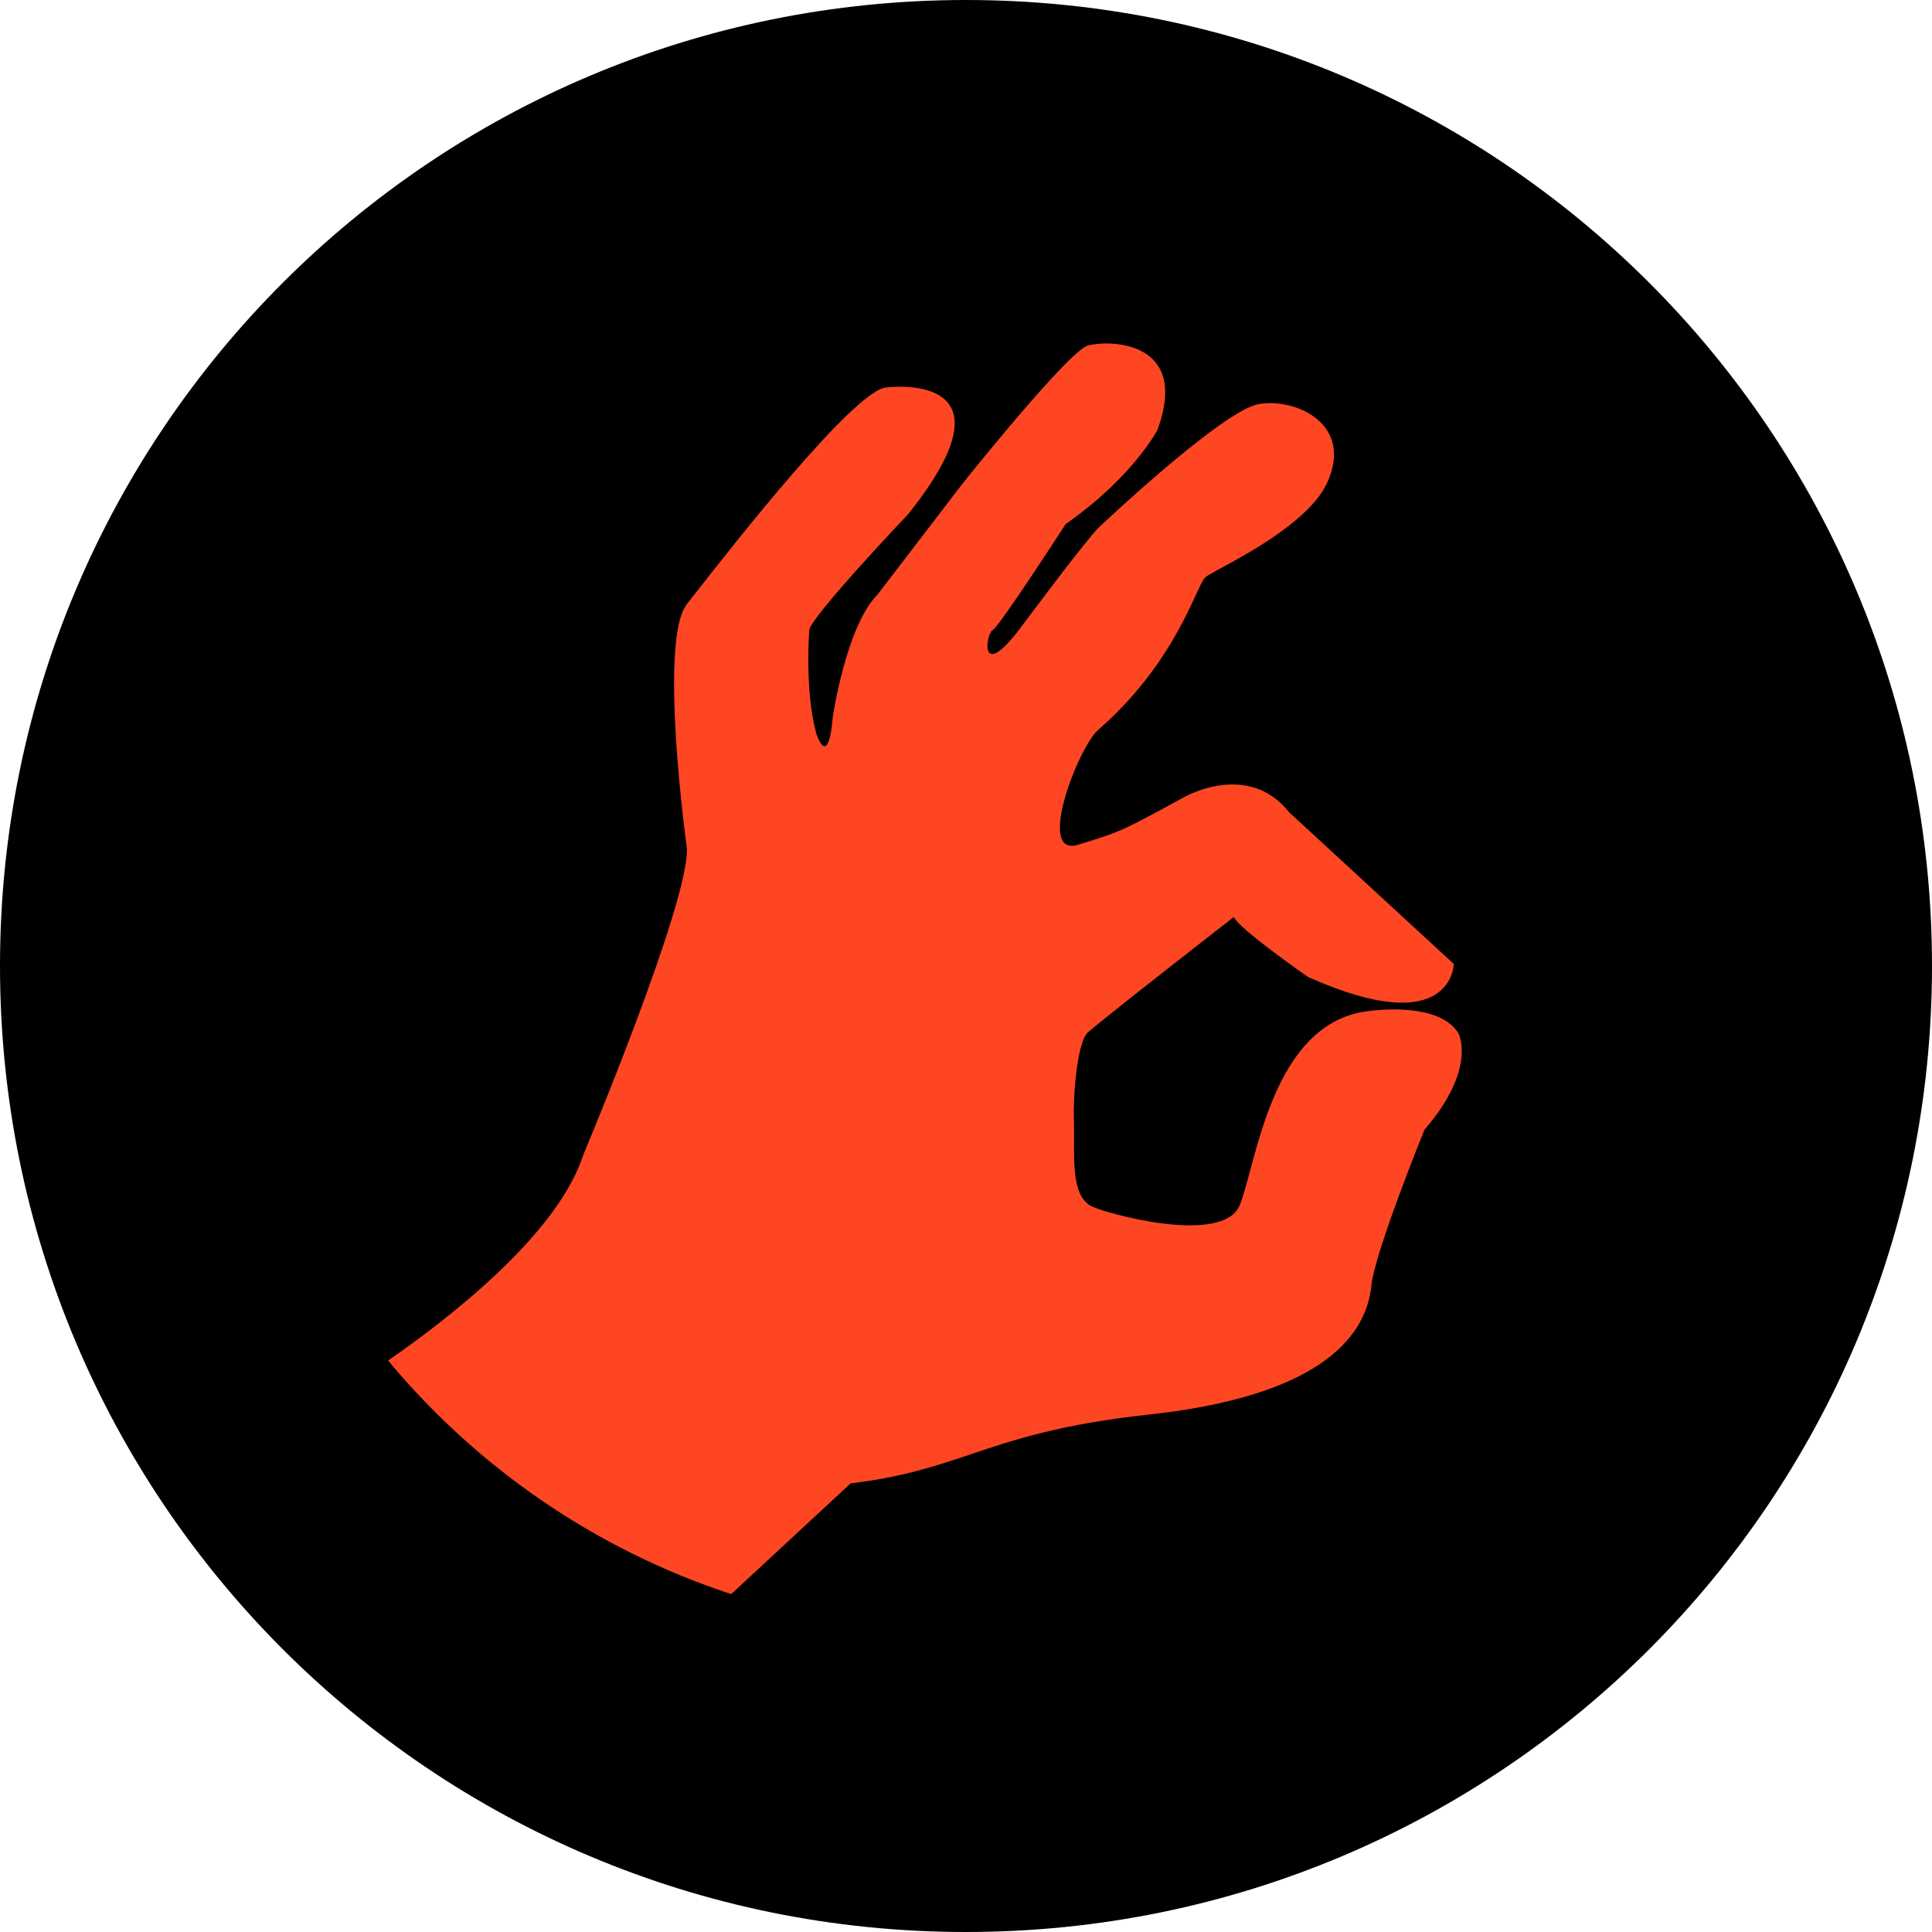
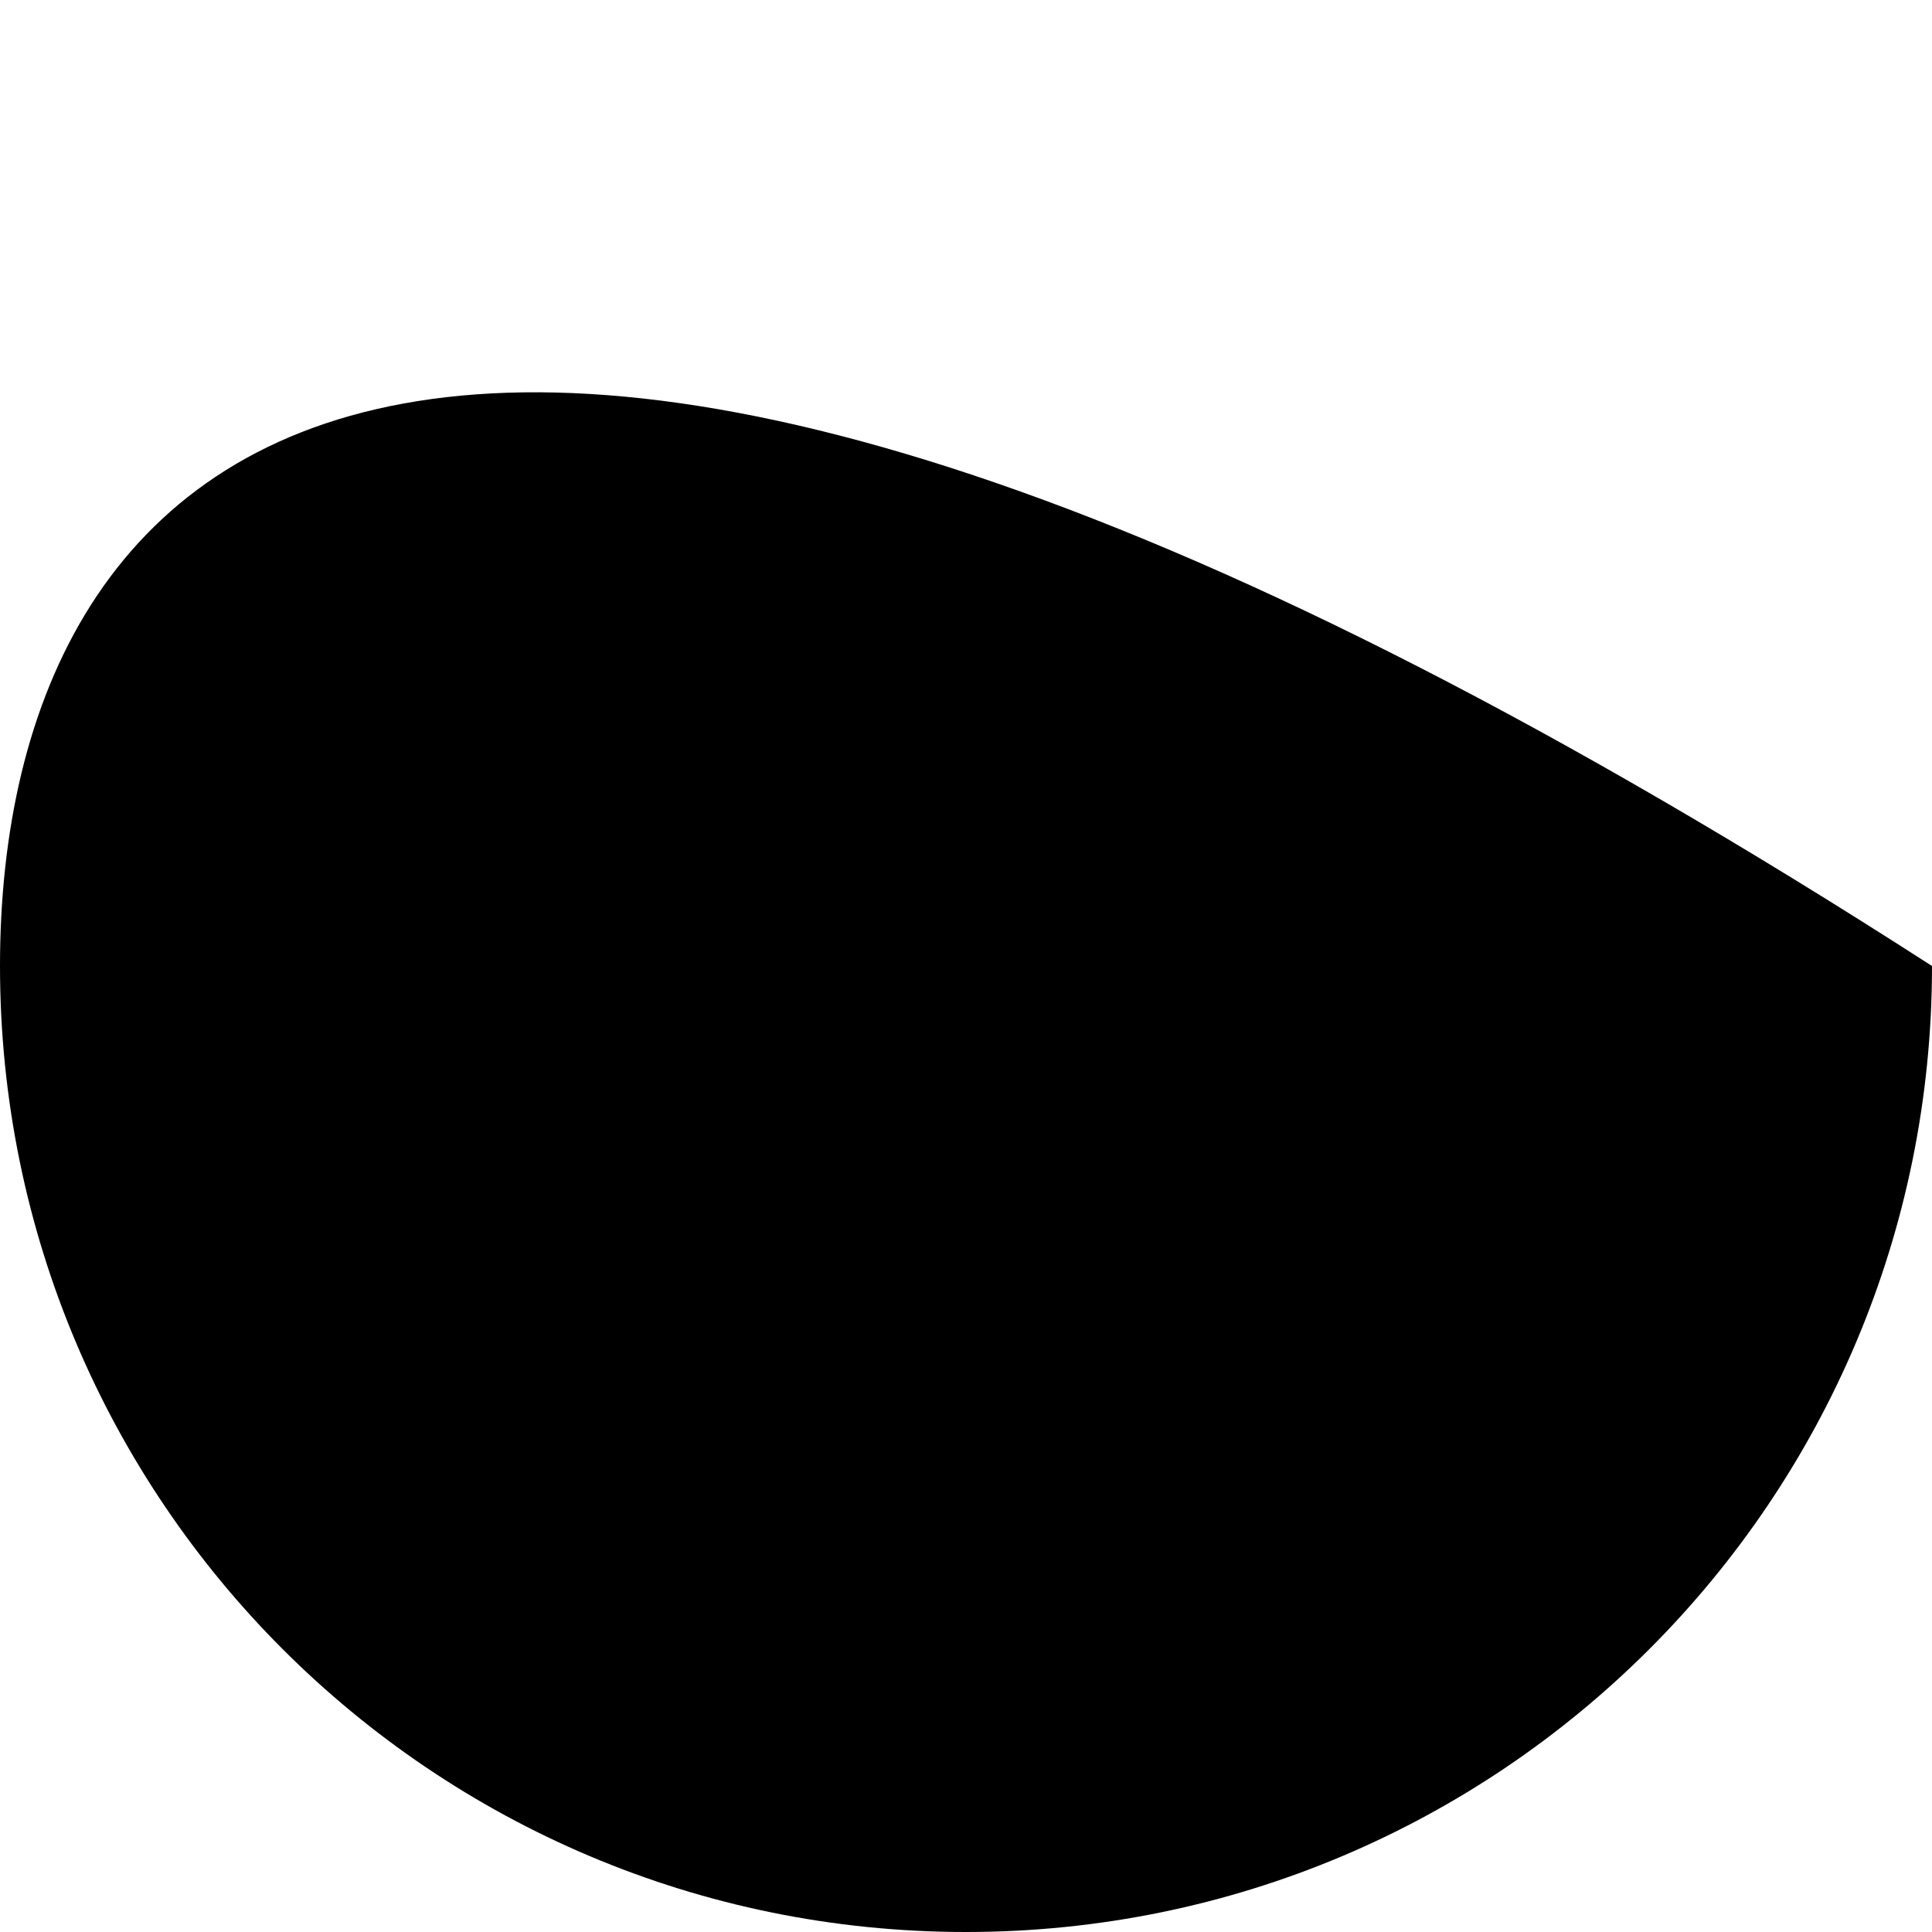
<svg xmlns="http://www.w3.org/2000/svg" width="45" height="45" viewBox="0 0 45 45" fill="none">
-   <path d="M22.5 45C34.937 45 45 34.937 45 22.5C45 10.063 34.937 0 22.5 0C10.063 0 0 10.063 0 22.5C0 34.937 10.063 45 22.5 45Z" fill="black" />
-   <path d="M9.039 31.69C11.116 34.186 13.875 36.094 17.031 37.13L19.813 34.551C21.033 34.403 21.8 34.145 22.622 33.869C23.619 33.534 24.696 33.172 26.758 32.948C30.539 32.538 31.813 31.264 31.944 29.932C32.019 29.171 33.177 26.316 33.177 26.316C34.41 24.892 33.971 24.07 33.971 24.07C33.506 23.303 31.889 23.549 31.889 23.549C30.062 23.748 29.477 25.928 29.116 27.273C29.027 27.603 28.952 27.882 28.876 28.07C28.487 29.026 25.733 28.256 25.424 28.097C25.01 27.884 25.013 27.22 25.017 26.539C25.017 26.372 25.018 26.205 25.013 26.042C24.995 25.492 25.093 24.257 25.342 24.043C25.835 23.616 28.739 21.358 28.739 21.358C28.848 21.631 30.465 22.755 30.465 22.755C33.834 24.261 33.862 22.453 33.862 22.453L30.026 18.919C29.068 17.713 27.588 18.563 27.588 18.563C26.112 19.368 26.11 19.369 25.119 19.673L25.114 19.675C24.119 19.981 25.111 17.408 25.582 16.997C26.953 15.803 27.547 14.519 27.851 13.864C27.956 13.636 28.026 13.485 28.081 13.44C28.126 13.404 28.255 13.334 28.434 13.236C29.11 12.869 30.512 12.108 30.909 11.251C31.546 9.874 30.169 9.258 29.314 9.413C28.46 9.568 25.589 12.29 25.589 12.29C25.26 12.618 23.753 14.646 23.753 14.646C22.794 15.906 22.964 14.758 23.123 14.673C23.282 14.588 24.821 12.207 24.821 12.207C26.389 11.114 26.958 10.015 26.958 10.015C27.731 7.916 25.813 7.922 25.369 8.043C24.986 8.043 22.411 11.275 22.411 11.275L20.438 13.851C19.71 14.579 19.397 16.7 19.397 16.7C19.287 17.96 19.013 17.084 19.013 17.084C18.739 16.097 18.849 14.672 18.849 14.672C18.904 14.344 21.15 11.979 21.15 11.979C23.881 8.566 20.602 9.029 20.602 9.029C19.79 9.232 17.113 12.649 16.186 13.832L16 14.07C15.326 14.924 16 19.768 16 19.768C16.032 21.085 13.589 26.891 13.589 26.891C12.997 28.738 10.486 30.689 9.039 31.69Z" fill="#FF4623" />
+   <path d="M22.5 45C34.937 45 45 34.937 45 22.5C10.063 0 0 10.063 0 22.5C0 34.937 10.063 45 22.5 45Z" fill="black" />
</svg>